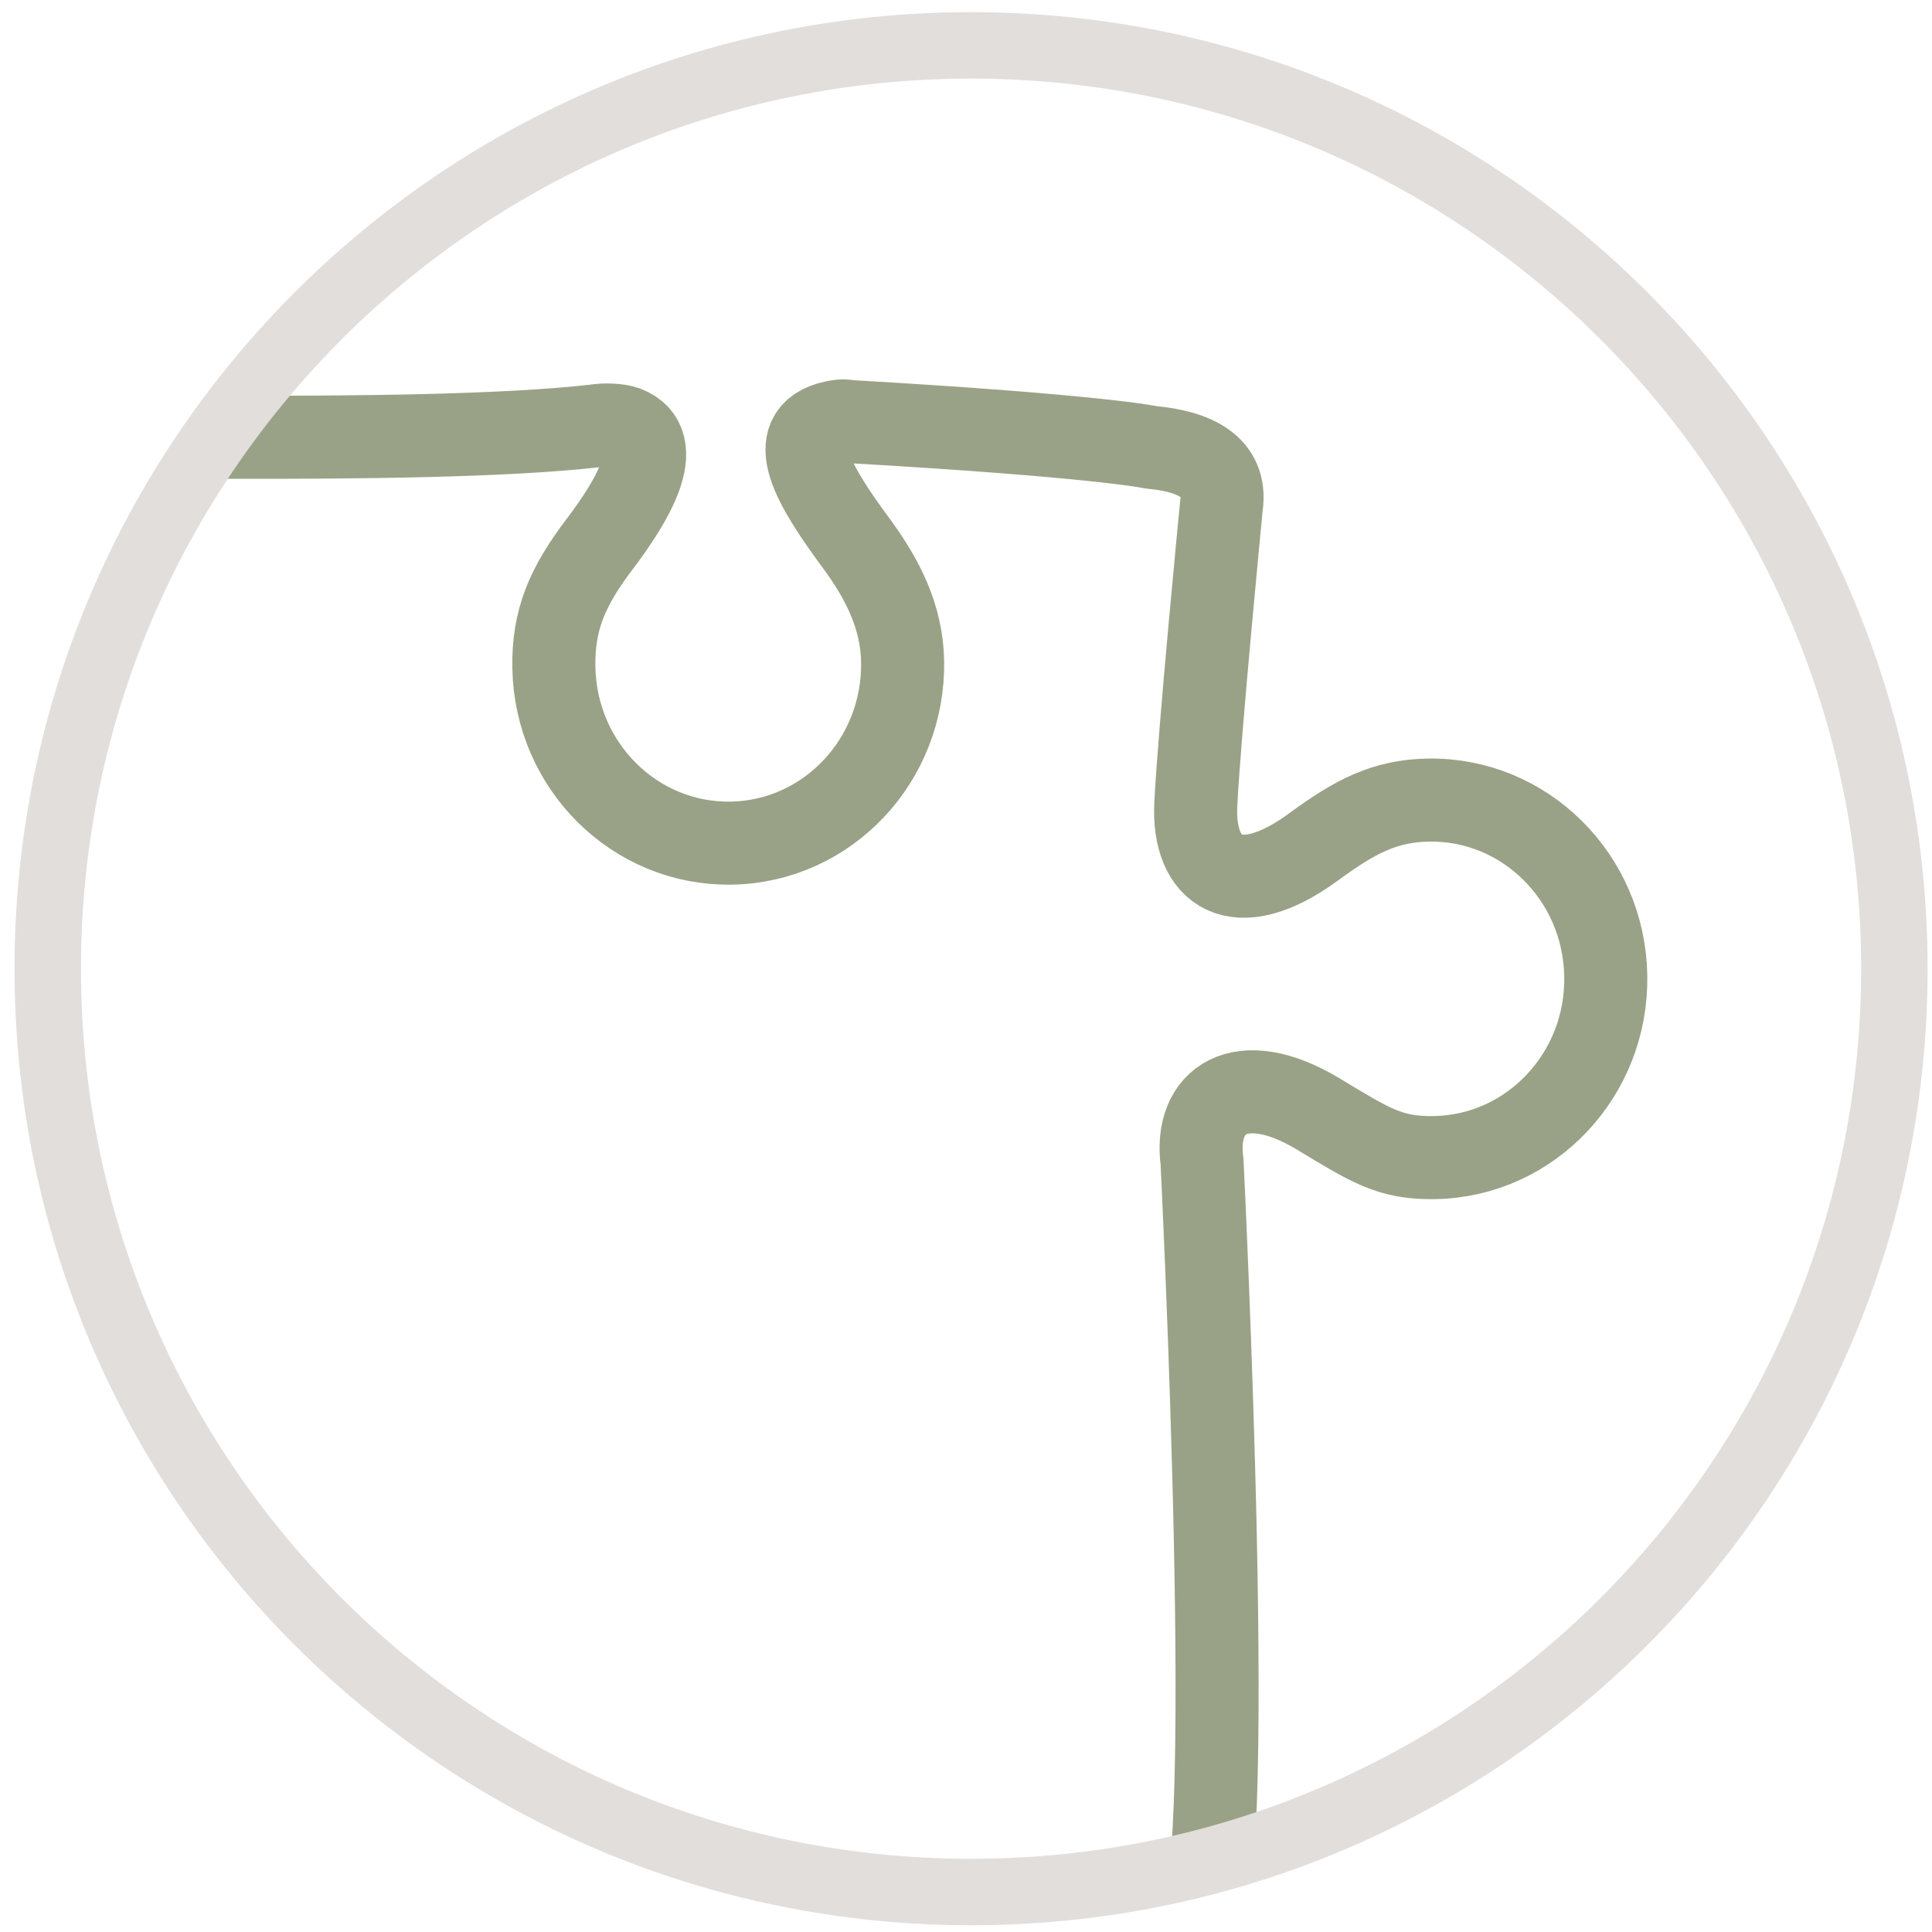
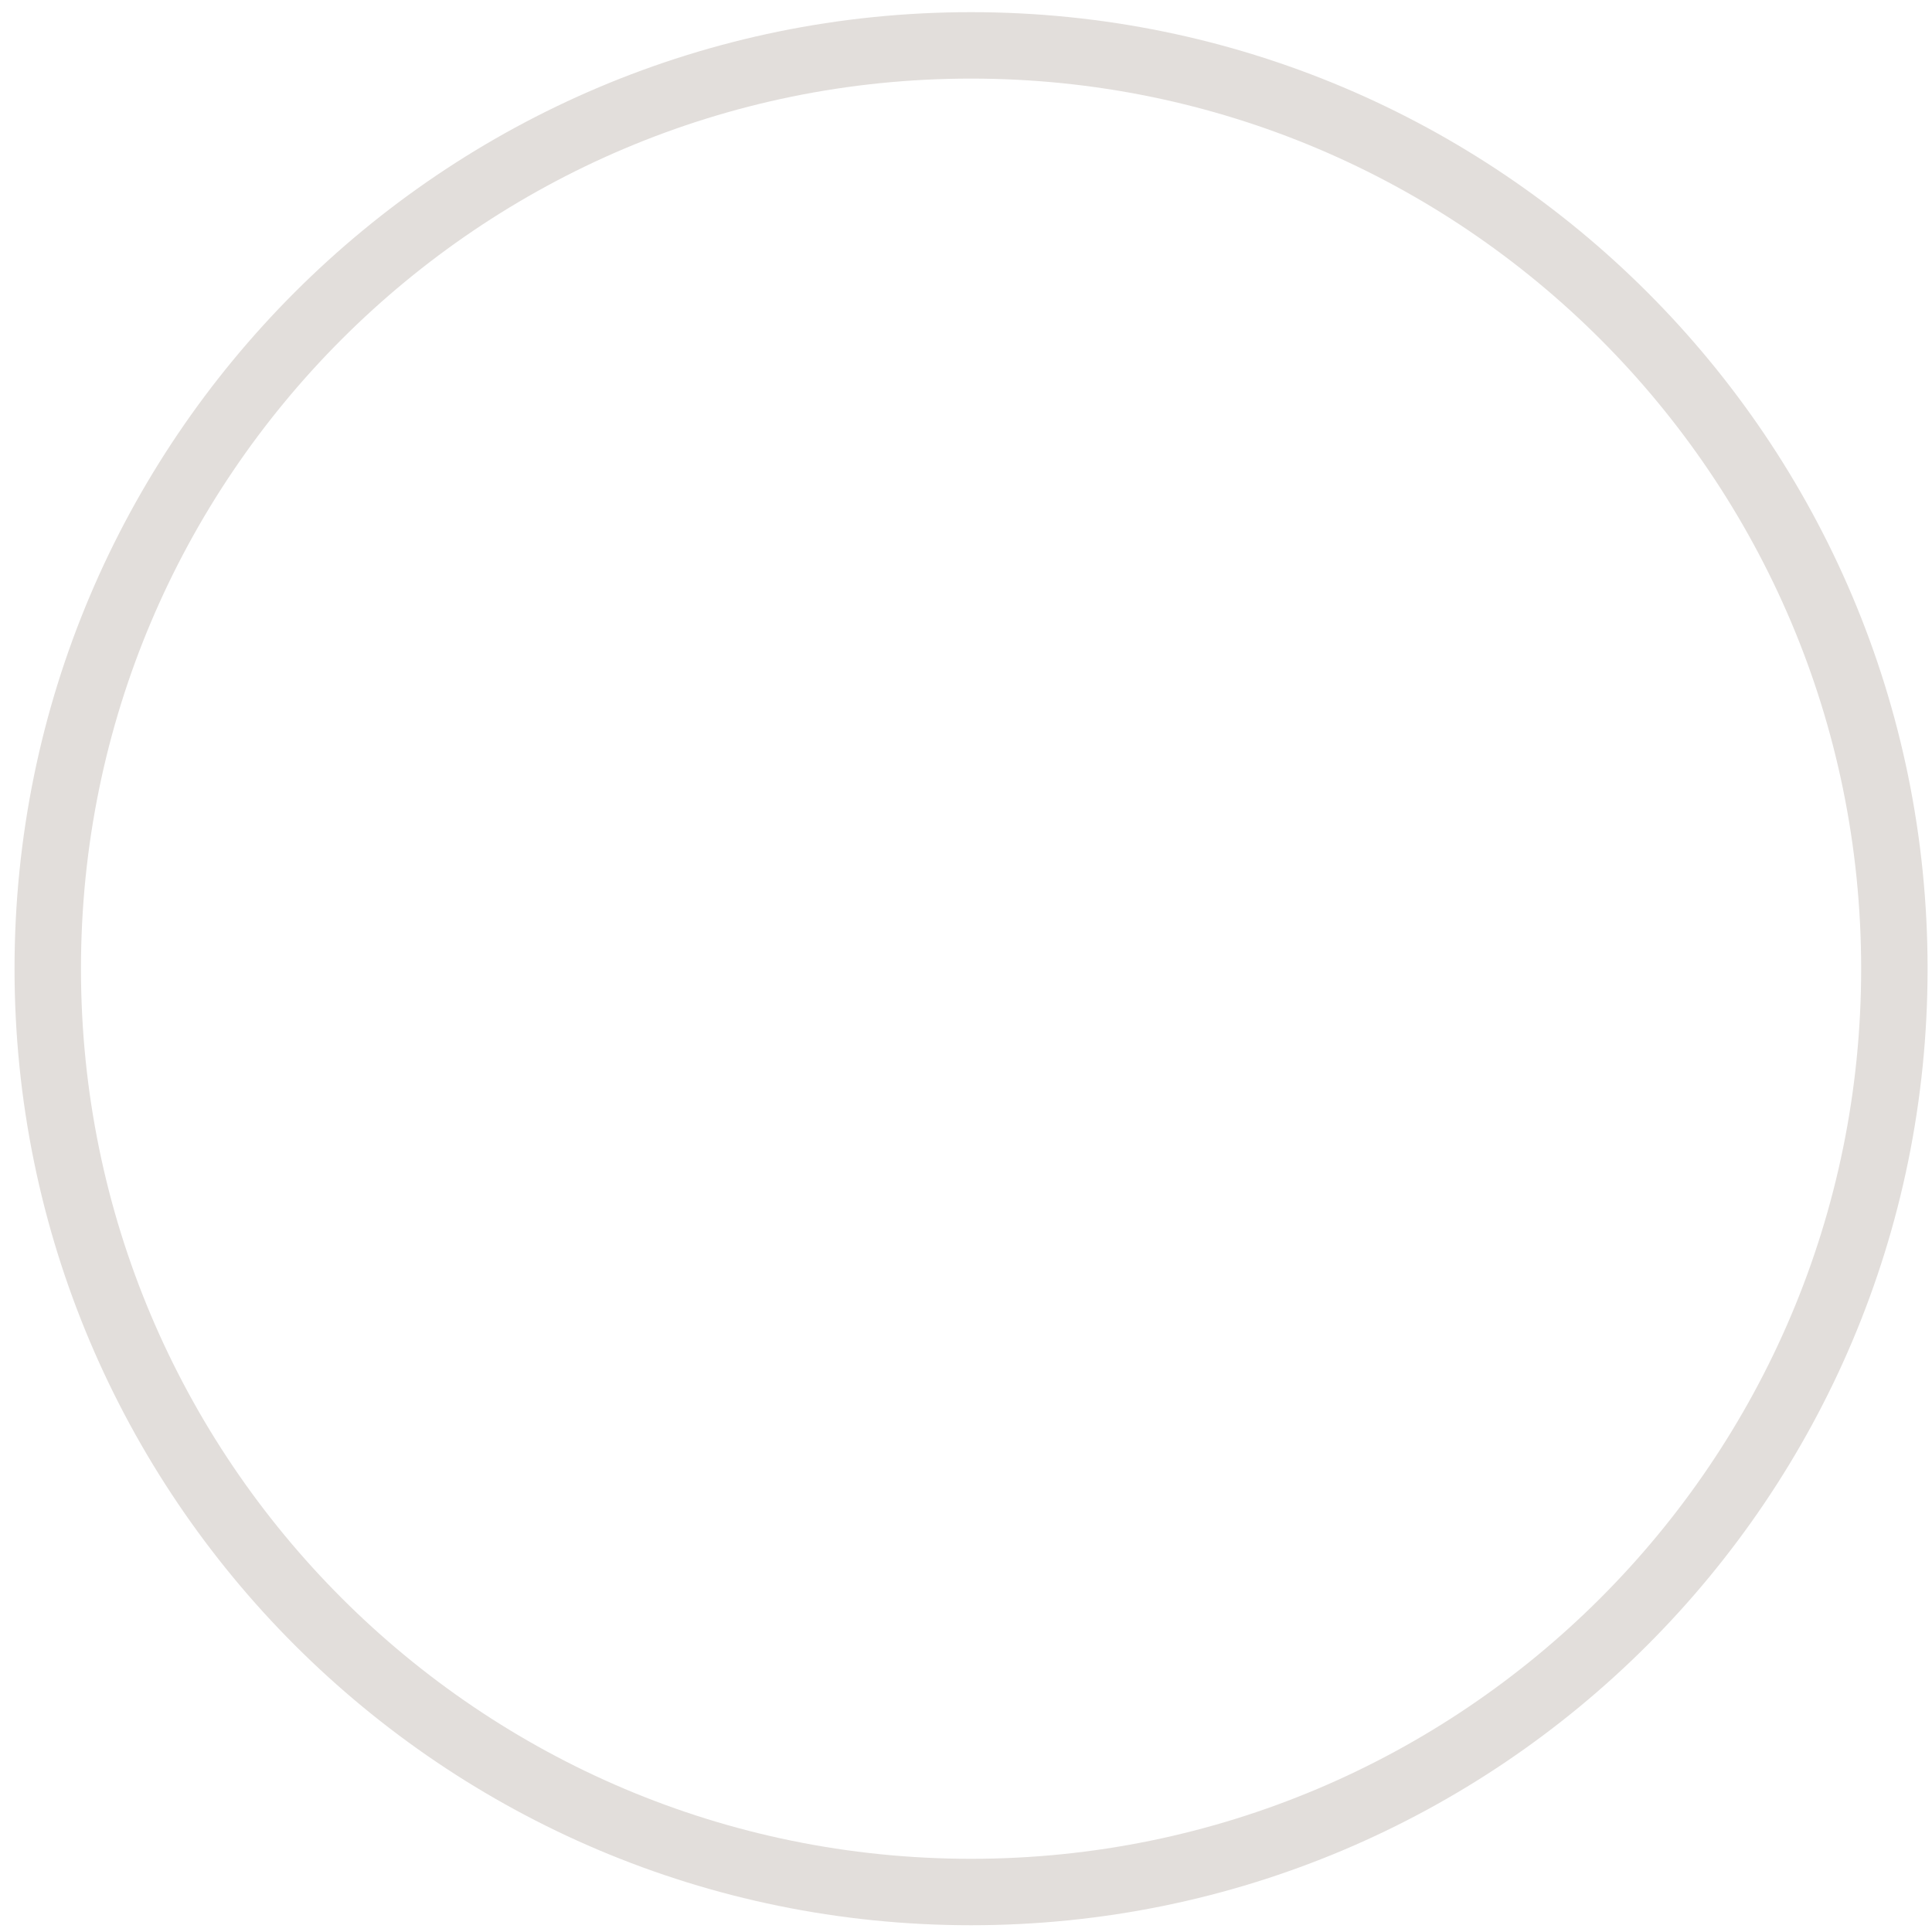
<svg xmlns="http://www.w3.org/2000/svg" width="88" height="88" fill="none">
  <mask id="a" maskUnits="userSpaceOnUse" x="2" y="2" width="85" height="85">
-     <path fill-rule="evenodd" clip-rule="evenodd" d="M44.23 86.179c23.227 0 42.056-18.83 42.056-42.056 0-23.227-18.829-42.056-42.056-42.056-23.226 0-42.055 18.83-42.055 42.056 0 23.227 18.829 42.056 42.056 42.056z" fill="#fff" />
-   </mask>
+     </mask>
  <g mask="url(#a)">
    <path clip-rule="evenodd" d="M54.467 87.565c2.002-.035.284-34.653.284-34.653-.375-2.803 1.745-4.314 5.305-2.165 2.378 1.435 3.263 2.015 5.285 1.98 4.387-.077 7.879-3.783 7.8-8.28-.078-4.498-3.698-8.08-8.085-8.004-1.99.035-3.34.75-5.218 2.128-3.555 2.607-5.526 1.115-5.371-1.943.168-3.346 1.167-13.594 1.167-13.594.262-1.787-1.24-2.48-3.204-2.658 0 0-2.277-.513-13.77-1.176-.264-.064-.558.003-.677.028-2.39.51-.86 2.968 1.007 5.503 1.202 1.631 2.087 3.348 2.123 5.392.078 4.498-3.414 8.204-7.8 8.28-4.387.077-8.007-3.505-8.085-8.003-.038-2.162.608-3.67 2.08-5.61 1.472-1.94 3.081-4.582 1.205-5.313-.333-.13-.996-.152-1.42-.076-8.247.937-26.93.244-28.27.575-1.339.332-2.626 1.262-2.6 2.76l5.428 44.386c.042 2.418 16.547 22.184 18.74 22.146 1.158-.02 32.074-1.668 34.076-1.703z" stroke="#99A286" stroke-width="3.783" stroke-linecap="round" stroke-linejoin="round" />
  </g>
  <path clip-rule="evenodd" d="M44.23 86.179c23.227 0 42.056-18.83 42.056-42.056 0-23.227-18.829-42.056-42.056-42.056-23.226 0-42.055 18.83-42.055 42.056 0 23.227 18.829 42.056 42.056 42.056z" stroke="#E2DEDB" stroke-width="3.026" />
</svg>